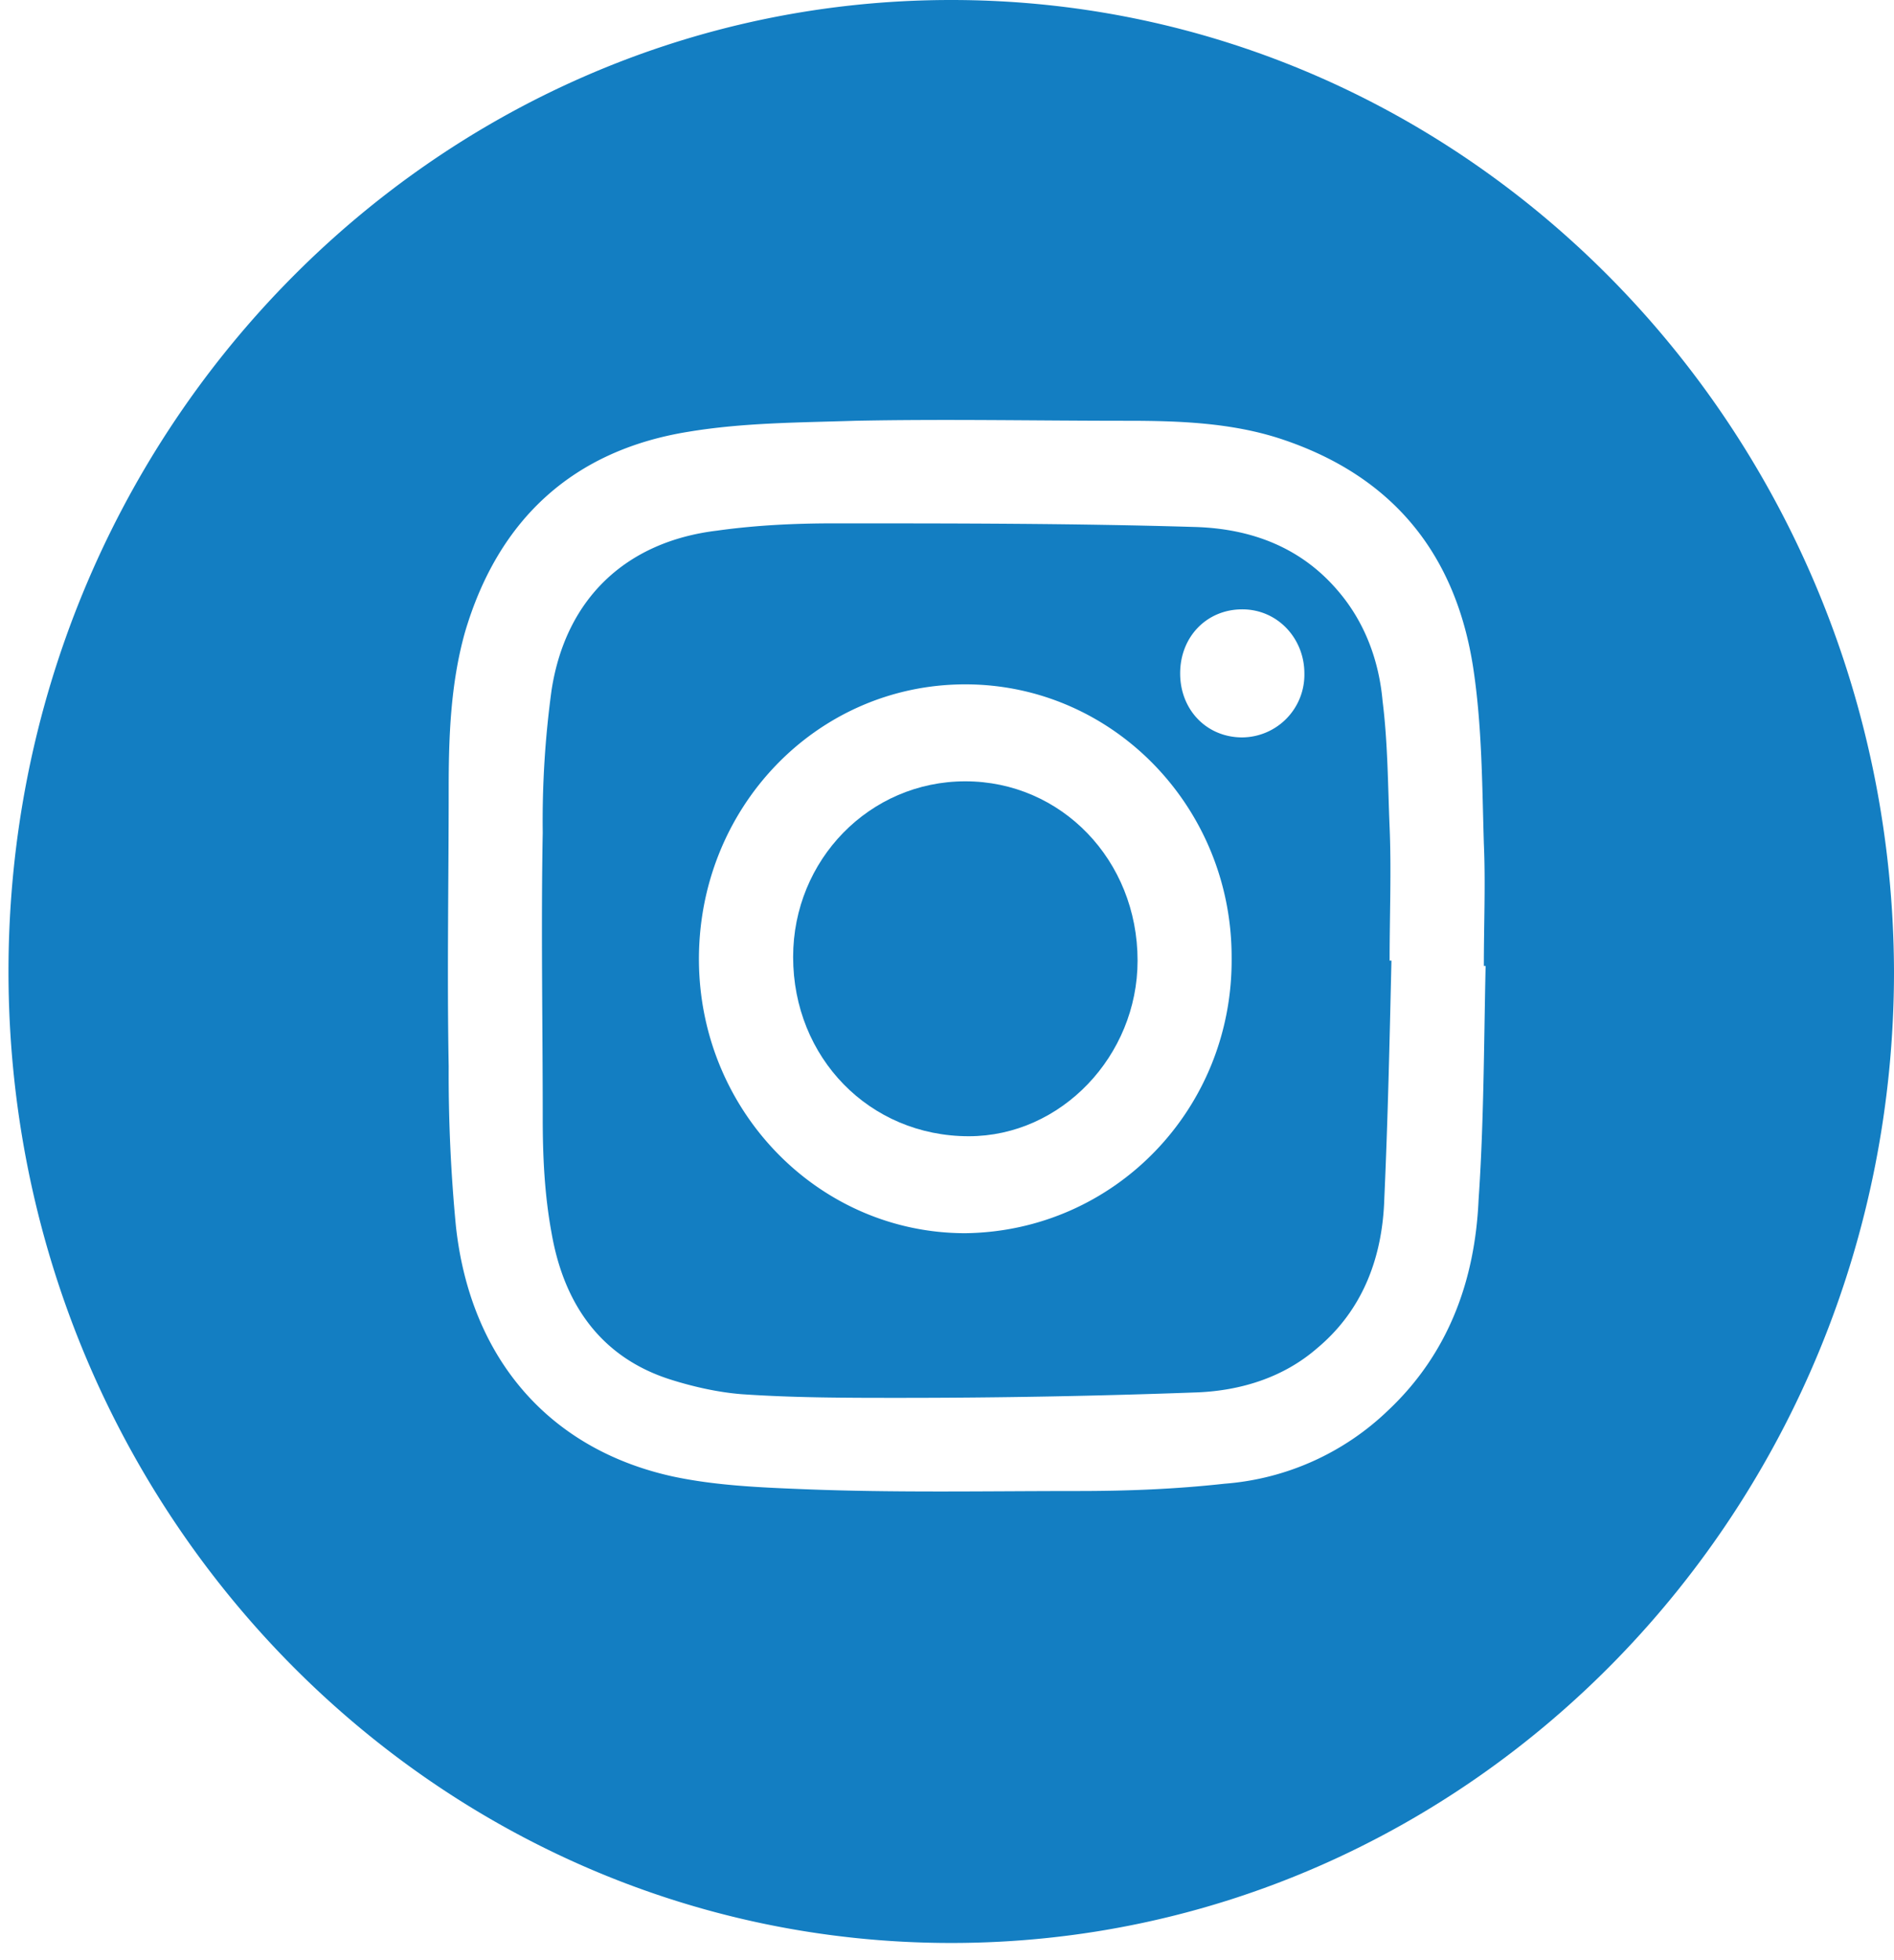
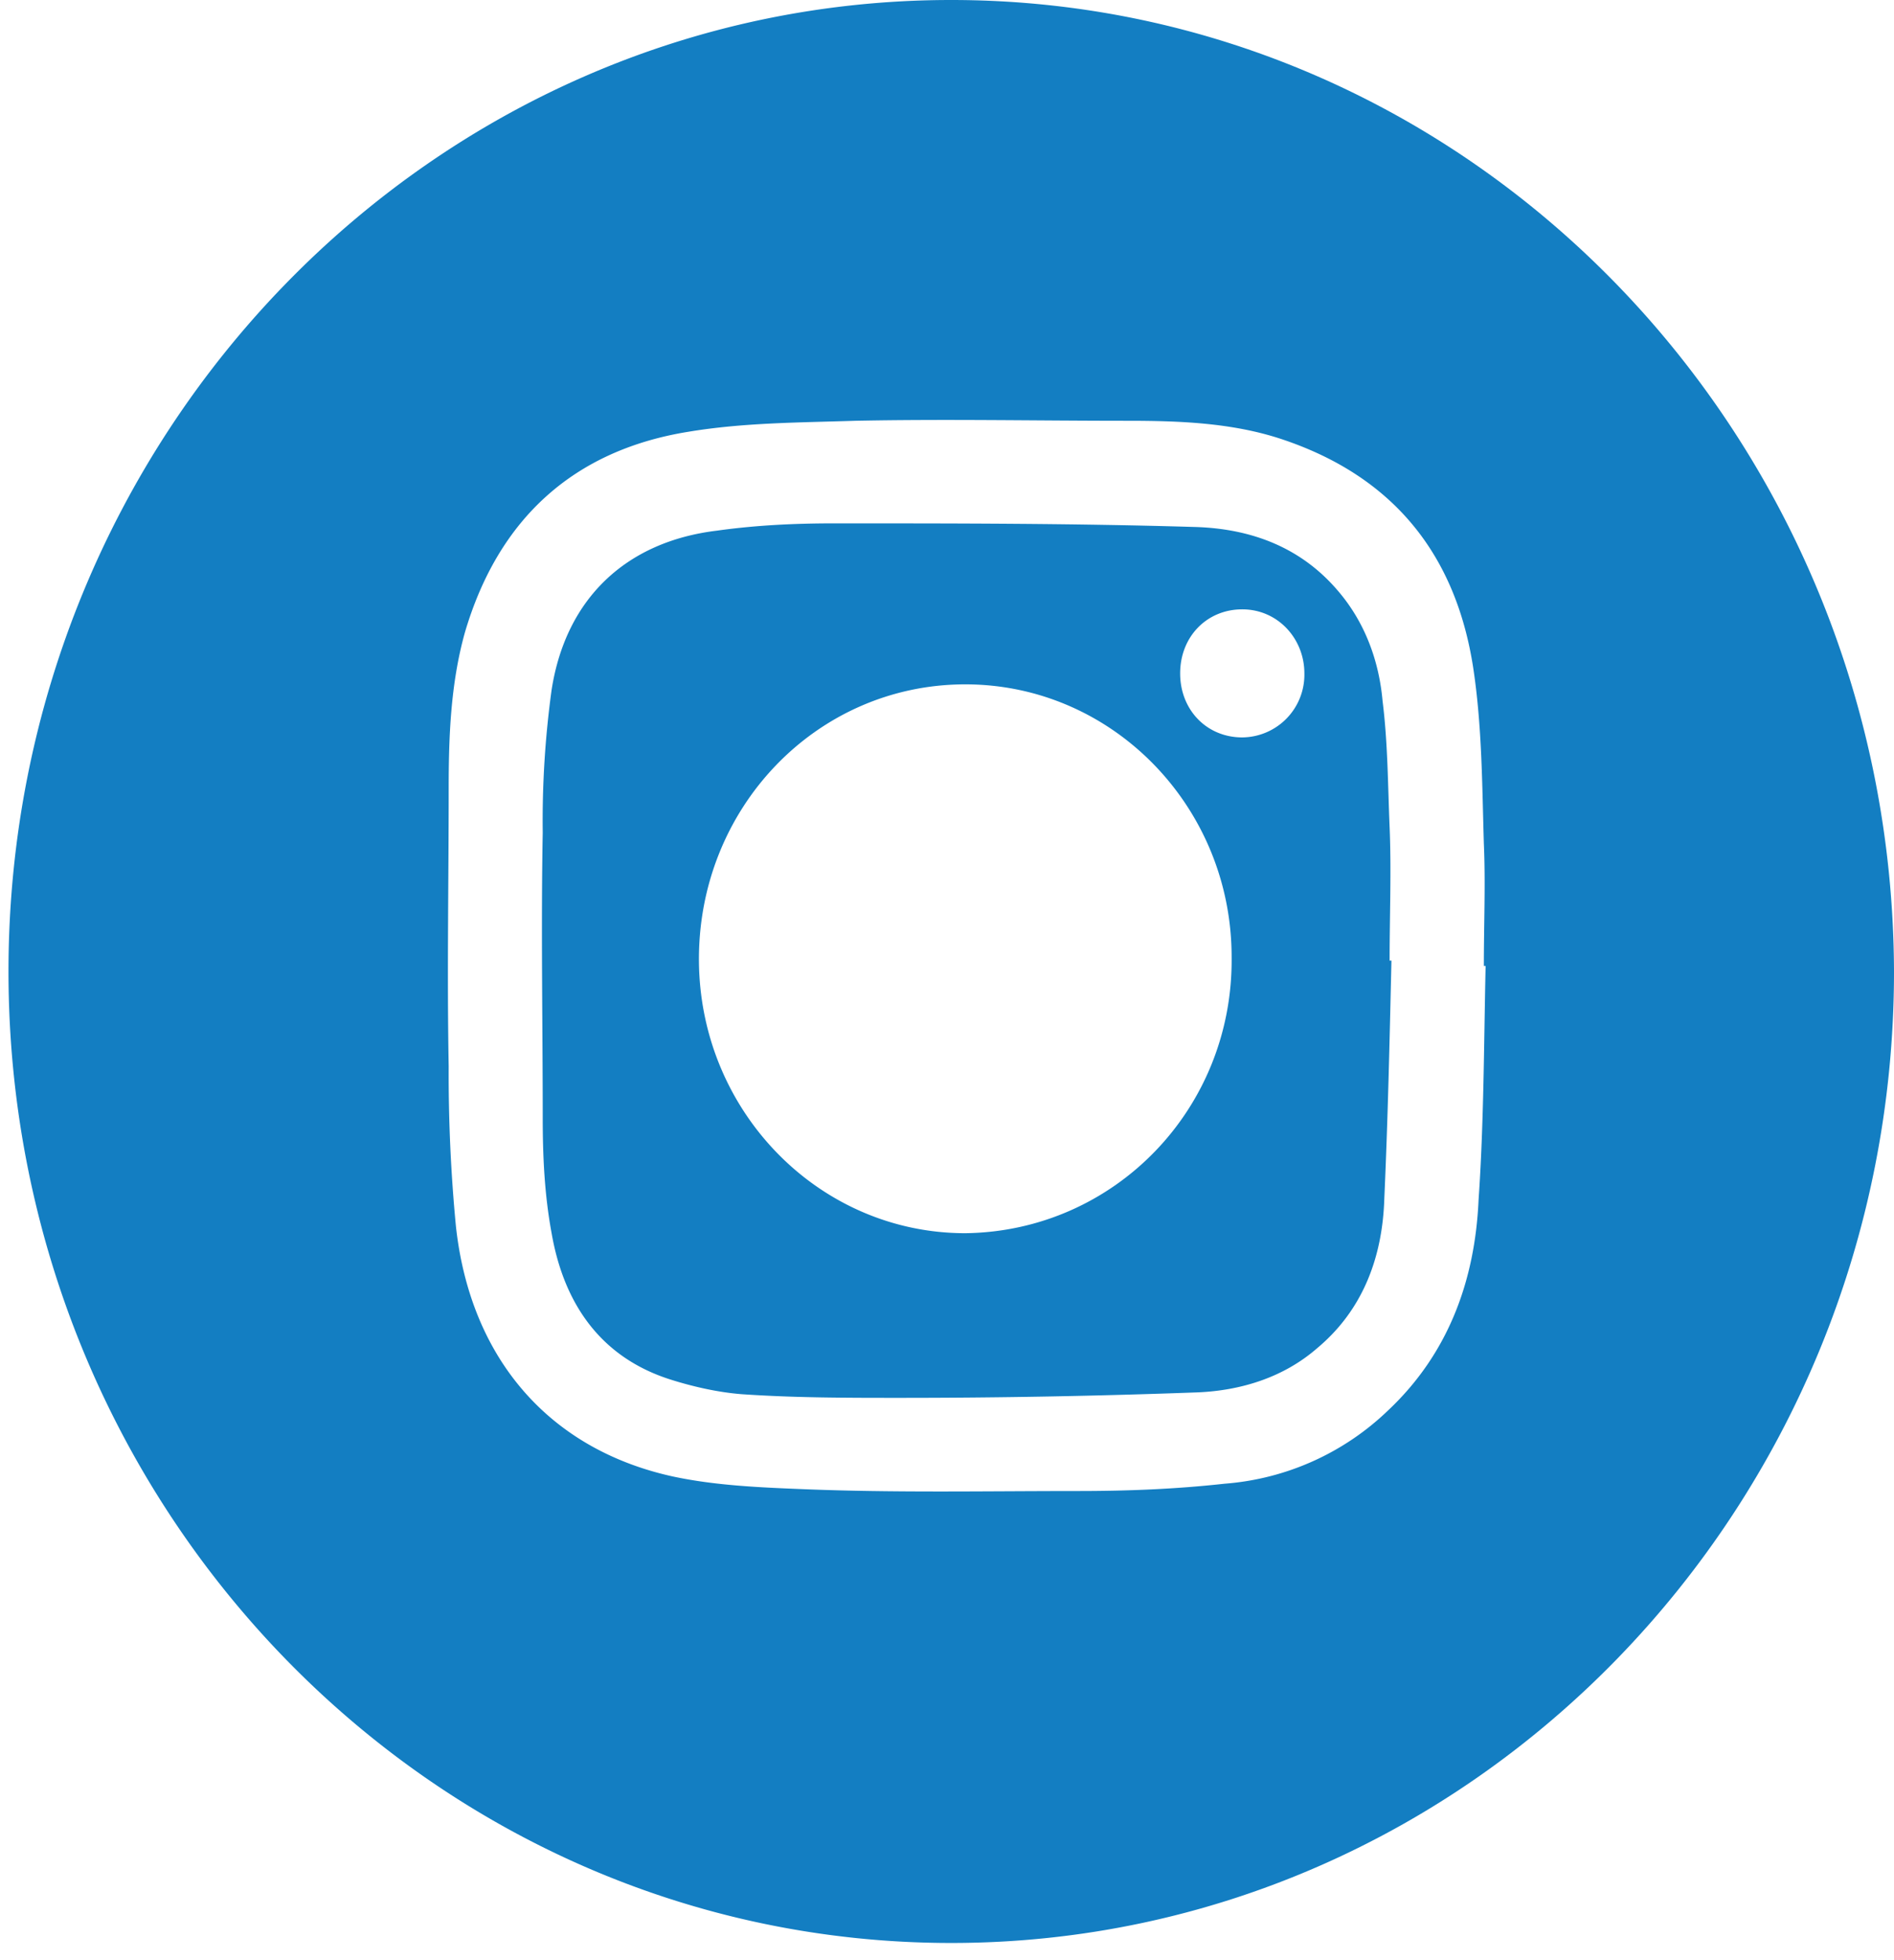
<svg xmlns="http://www.w3.org/2000/svg" width="29" height="30" viewBox="0 0 29 30" fill="none">
-   <path d="M14.78 11.958c-1.467 0-2.636 1.204-2.636 2.688 0 1.54 1.168 2.744 2.69 2.744 1.415 0 2.584-1.232 2.584-2.688 0-1.54-1.17-2.744-2.637-2.744z" fill="#137EC2" />
  <path d="M21.277 12.658c-.027-.644-.027-1.288-.108-1.932-.055-.616-.272-1.204-.68-1.68-.57-.672-1.332-.952-2.175-.98-1.848-.056-3.697-.056-5.546-.056-.598 0-1.196.028-1.794.112-1.386.168-2.31 1.036-2.528 2.436a14.73 14.73 0 0 0-.136 2.184c-.027 1.456 0 2.912 0 4.368 0 .588.027 1.176.136 1.764.19 1.092.761 1.904 1.821 2.24.354.112.734.196 1.088.224.815.056 1.63.056 2.42.056 1.522 0 3.044-.028 4.566-.084.653-.028 1.305-.224 1.822-.672.707-.588 1.006-1.4 1.033-2.296.054-1.204.081-2.408.109-3.64h-.028c0-.7.028-1.372 0-2.044zm-6.497 6.216c-2.23 0-4.05-1.848-4.078-4.144-.027-2.352 1.794-4.256 4.078-4.256 2.257 0 4.078 1.876 4.078 4.172.027 2.324-1.794 4.2-4.078 4.228zm4.241-7.588c-.544 0-.951-.42-.951-.98s.407-.98.951-.98.951.448.951.98a.96.96 0 0 1-.951.98z" fill="#137EC2" />
  <path d="M14.564 0C6.6 0 .13 6.664.13 14.868c0 8.205 6.47 14.869 14.435 14.869C22.53 29.737 29 23.073 29 14.868 28.973 6.664 22.53 0 14.564 0zm8.075 18.368c-.055 1.232-.463 2.352-1.387 3.22a4.052 4.052 0 0 1-2.501 1.12c-.761.084-1.495.112-2.256.112-1.387 0-2.8.028-4.187-.028-.68-.027-1.36-.056-2.012-.196-1.903-.42-3.099-1.82-3.316-3.836a24.339 24.339 0 0 1-.11-2.436c-.026-1.428 0-2.828 0-4.256 0-.784.028-1.596.246-2.38.516-1.764 1.685-2.8 3.425-3.08.843-.14 1.685-.14 2.556-.168 1.386-.028 2.772 0 4.159 0 .788 0 1.604.028 2.365.28 1.685.56 2.664 1.736 2.936 3.5.136.896.136 1.792.163 2.688.027.616 0 1.232 0 1.876h.027c-.027 1.232-.027 2.408-.108 3.584z" fill="#137EC2" />
</svg>